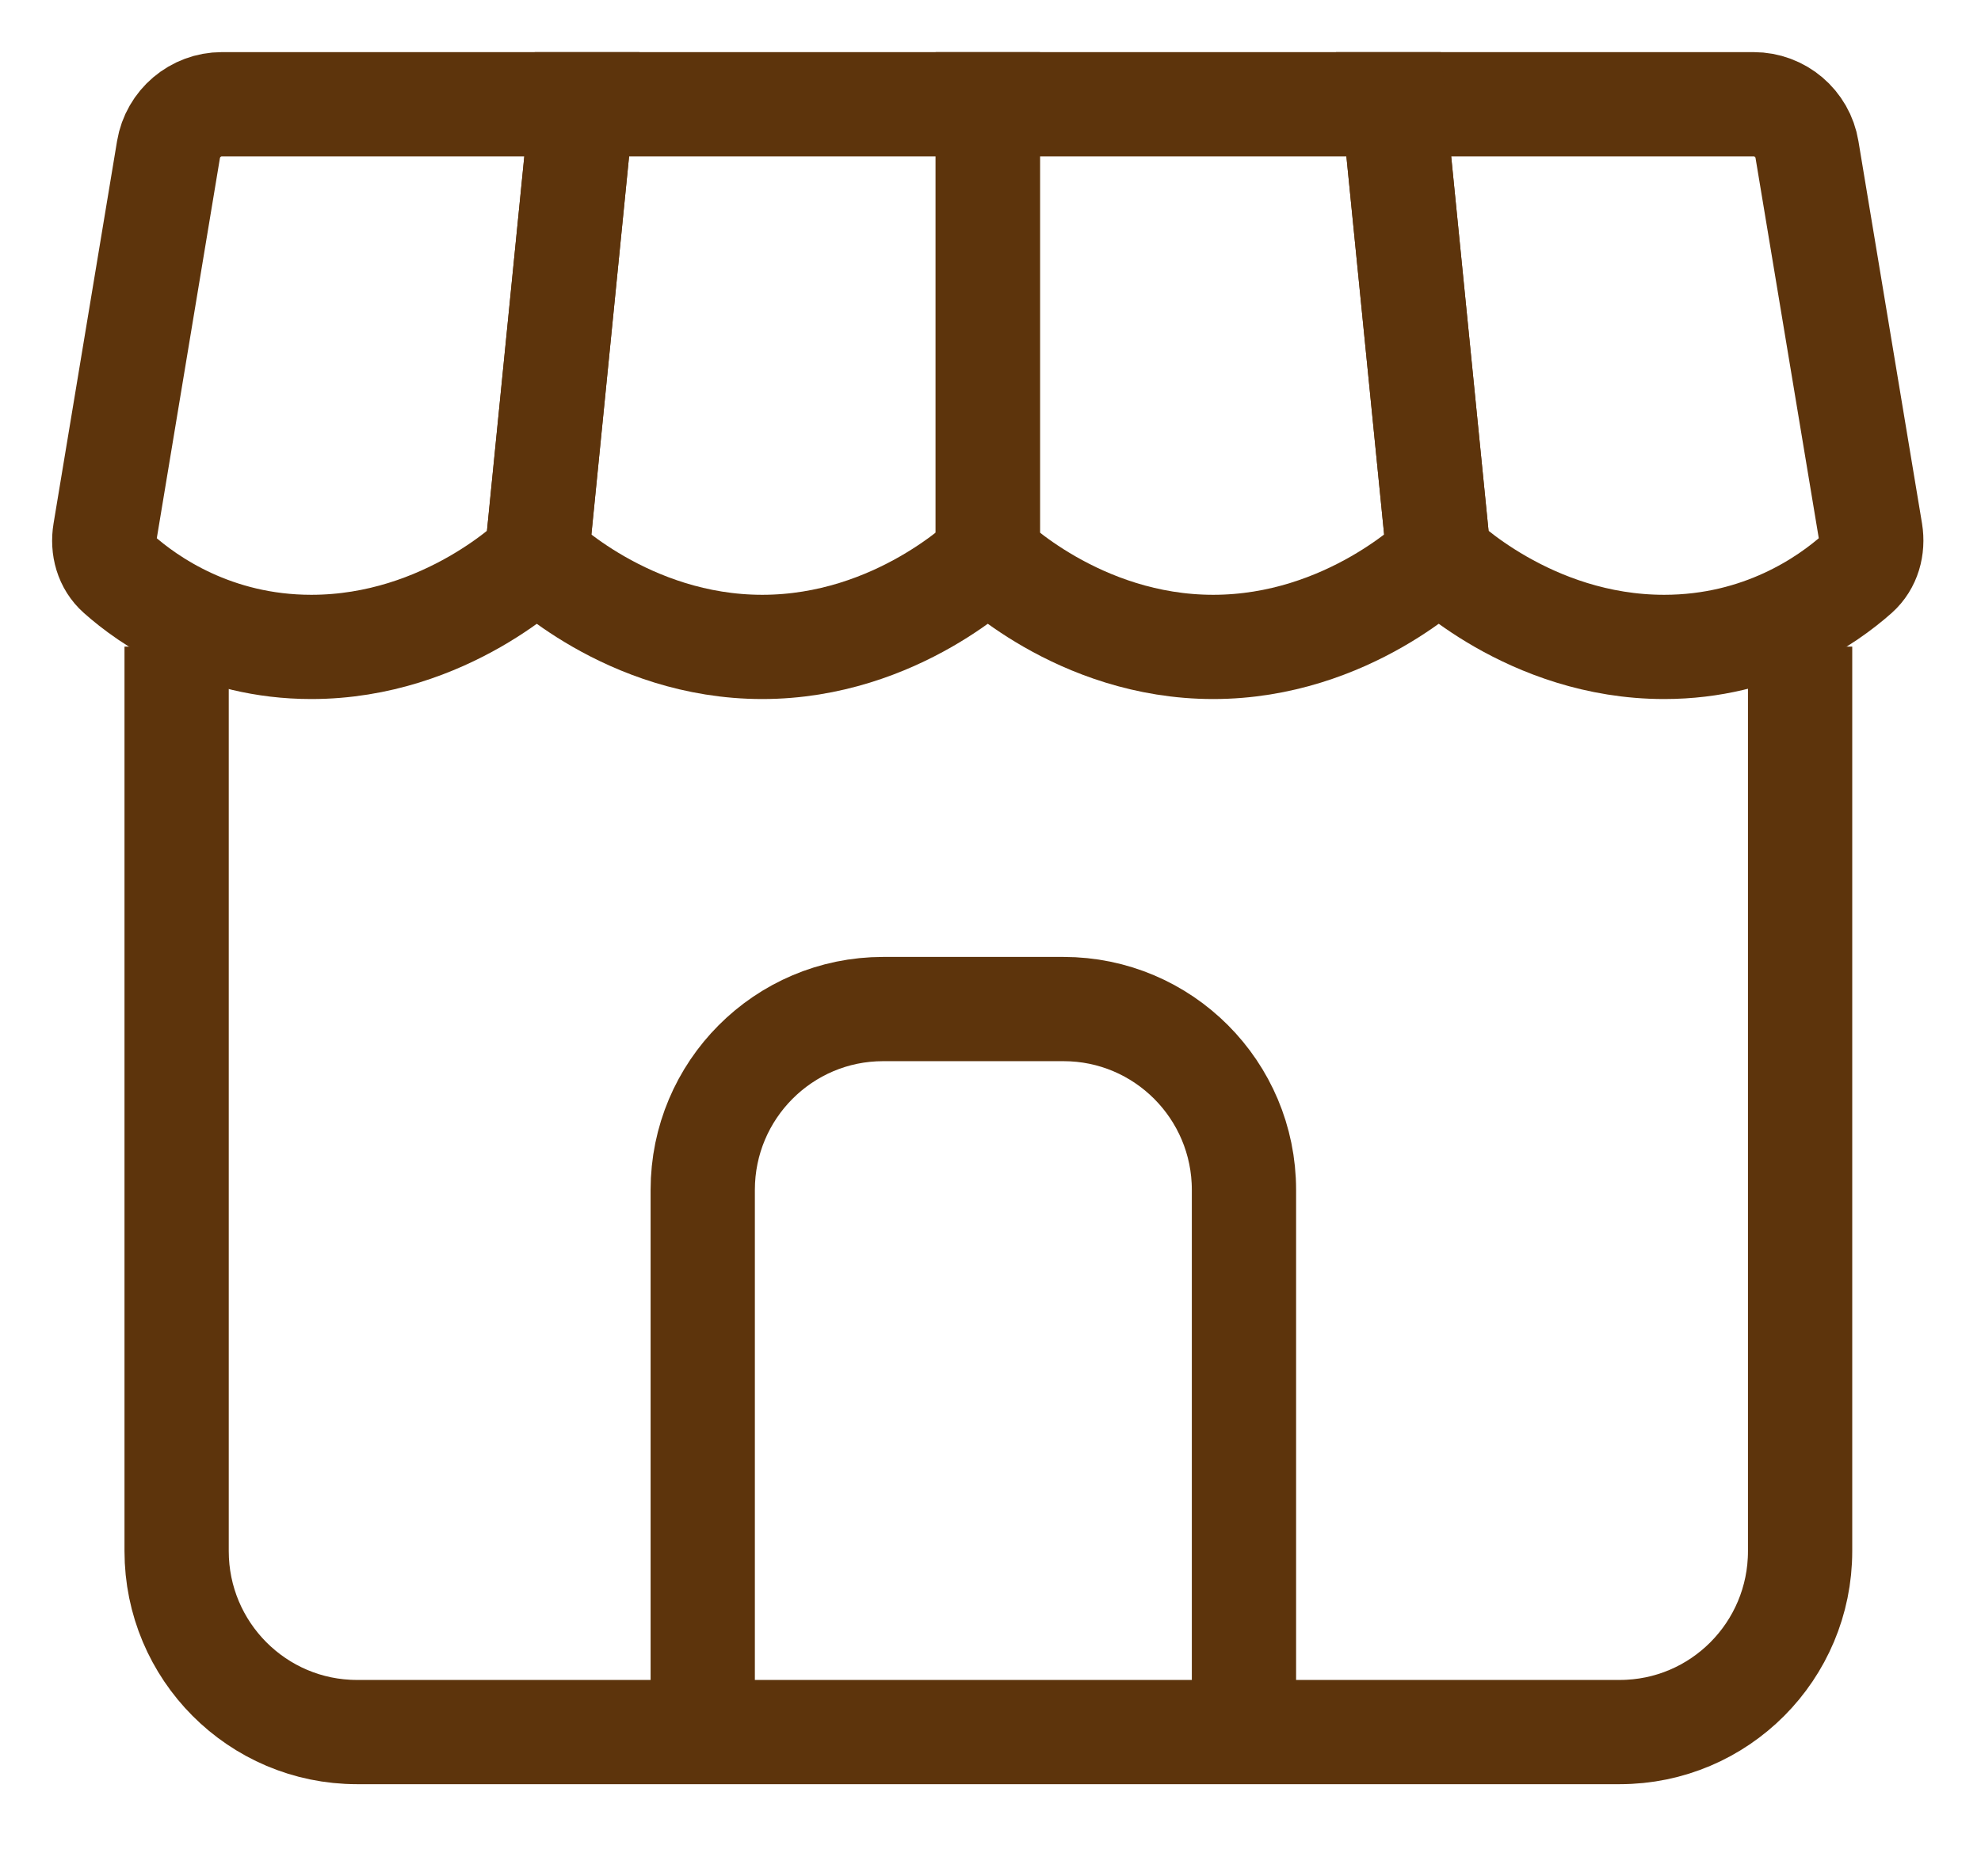
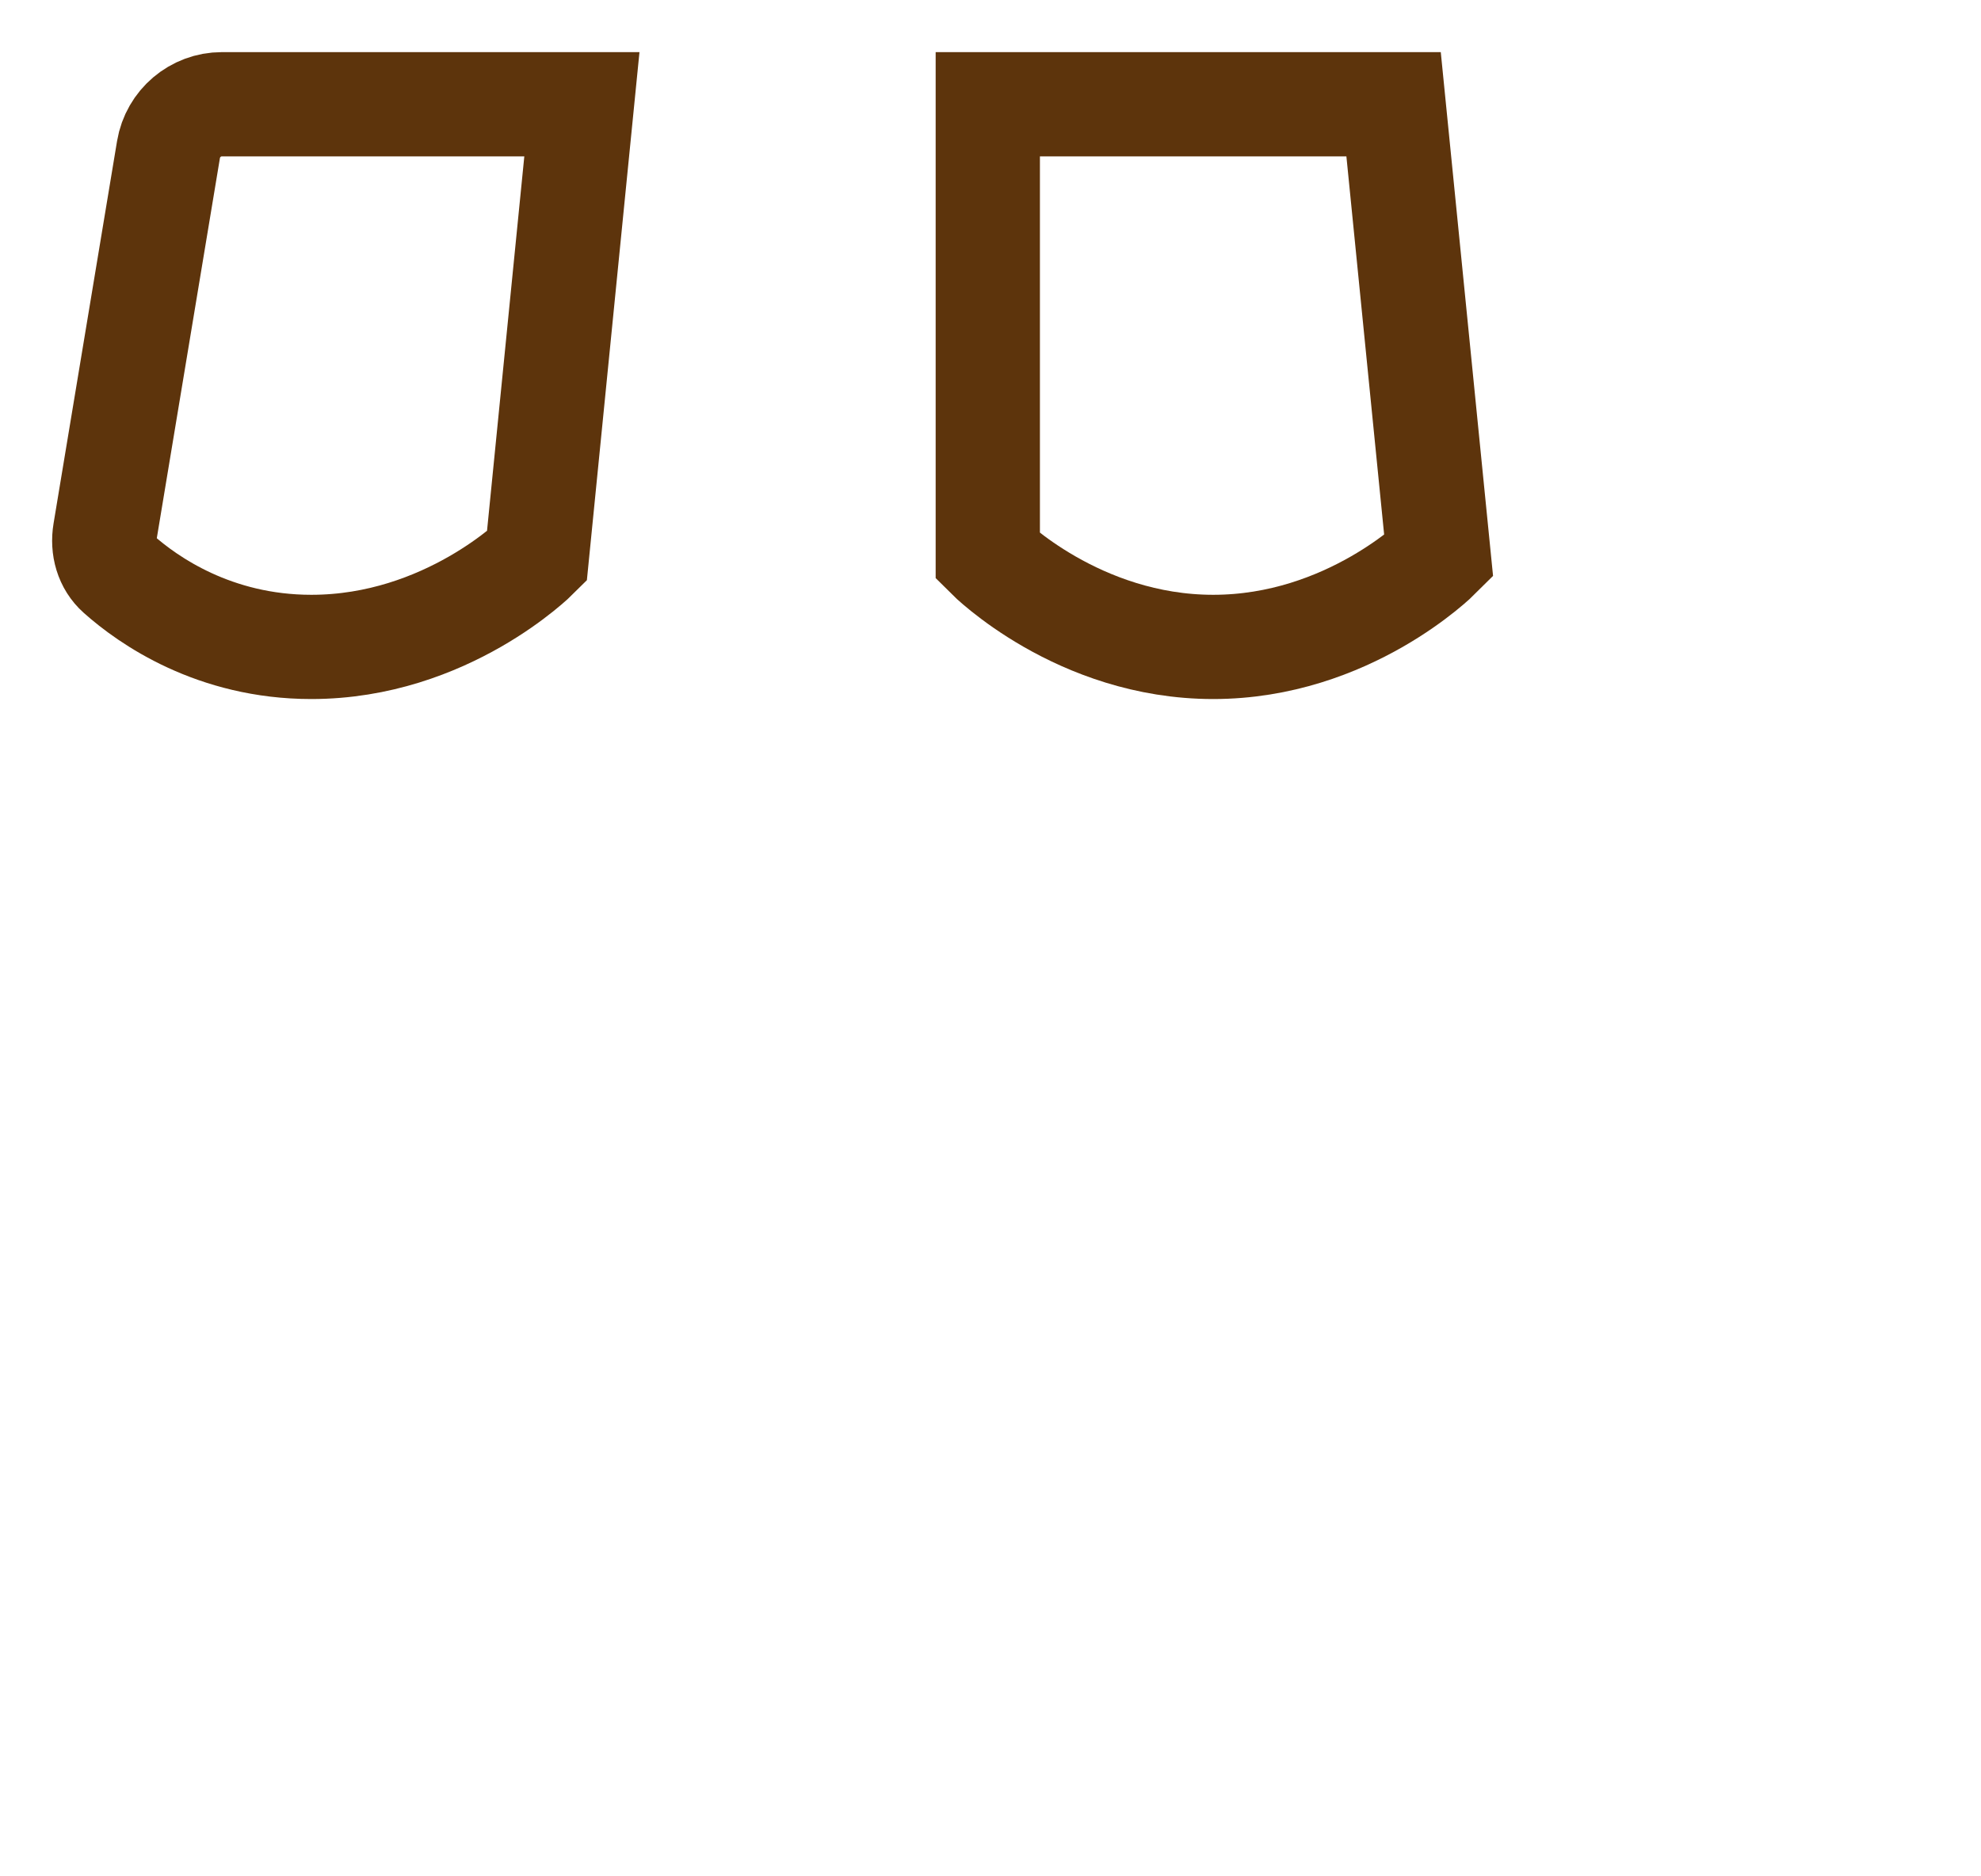
<svg xmlns="http://www.w3.org/2000/svg" width="19" height="18" viewBox="0 0 19 18" fill="none">
-   <path d="M16.819 1H13.366L13.799 5.339C13.799 5.339 14.664 6.206 15.961 6.206C16.893 6.206 17.527 5.759 17.811 5.507C17.924 5.406 17.965 5.253 17.941 5.103L17.331 1.435C17.29 1.184 17.073 1 16.819 1Z" stroke="#5D340C" />
  <path d="M13.366 1L13.799 5.339C13.799 5.339 12.934 6.206 11.636 6.206C10.339 6.206 9.474 5.339 9.474 5.339V1H13.366Z" stroke="#5D340C" />
-   <path d="M9.474 1V5.339C9.474 5.339 8.609 6.206 7.311 6.206C6.013 6.206 5.148 5.339 5.148 5.339L5.581 1H9.474Z" stroke="#5D340C" />
  <path d="M5.581 1H2.128C1.875 1 1.658 1.184 1.616 1.435L1.007 5.103C0.982 5.253 1.023 5.406 1.137 5.507C1.42 5.759 2.055 6.206 2.986 6.206C4.284 6.206 5.149 5.339 5.149 5.339L5.581 1Z" stroke="#5D340C" />
-   <path d="M1.694 6.203V14.88C1.694 15.839 2.469 16.616 3.424 16.616H15.535C16.491 16.616 17.265 15.839 17.265 14.88V6.203" stroke="#5D340C" />
-   <path d="M11.931 16.621V11.415C11.931 10.457 11.156 9.68 10.2 9.68H8.47C7.515 9.68 6.74 10.457 6.74 11.415V16.621" stroke="#5D340C" stroke-miterlimit="16" />
</svg>